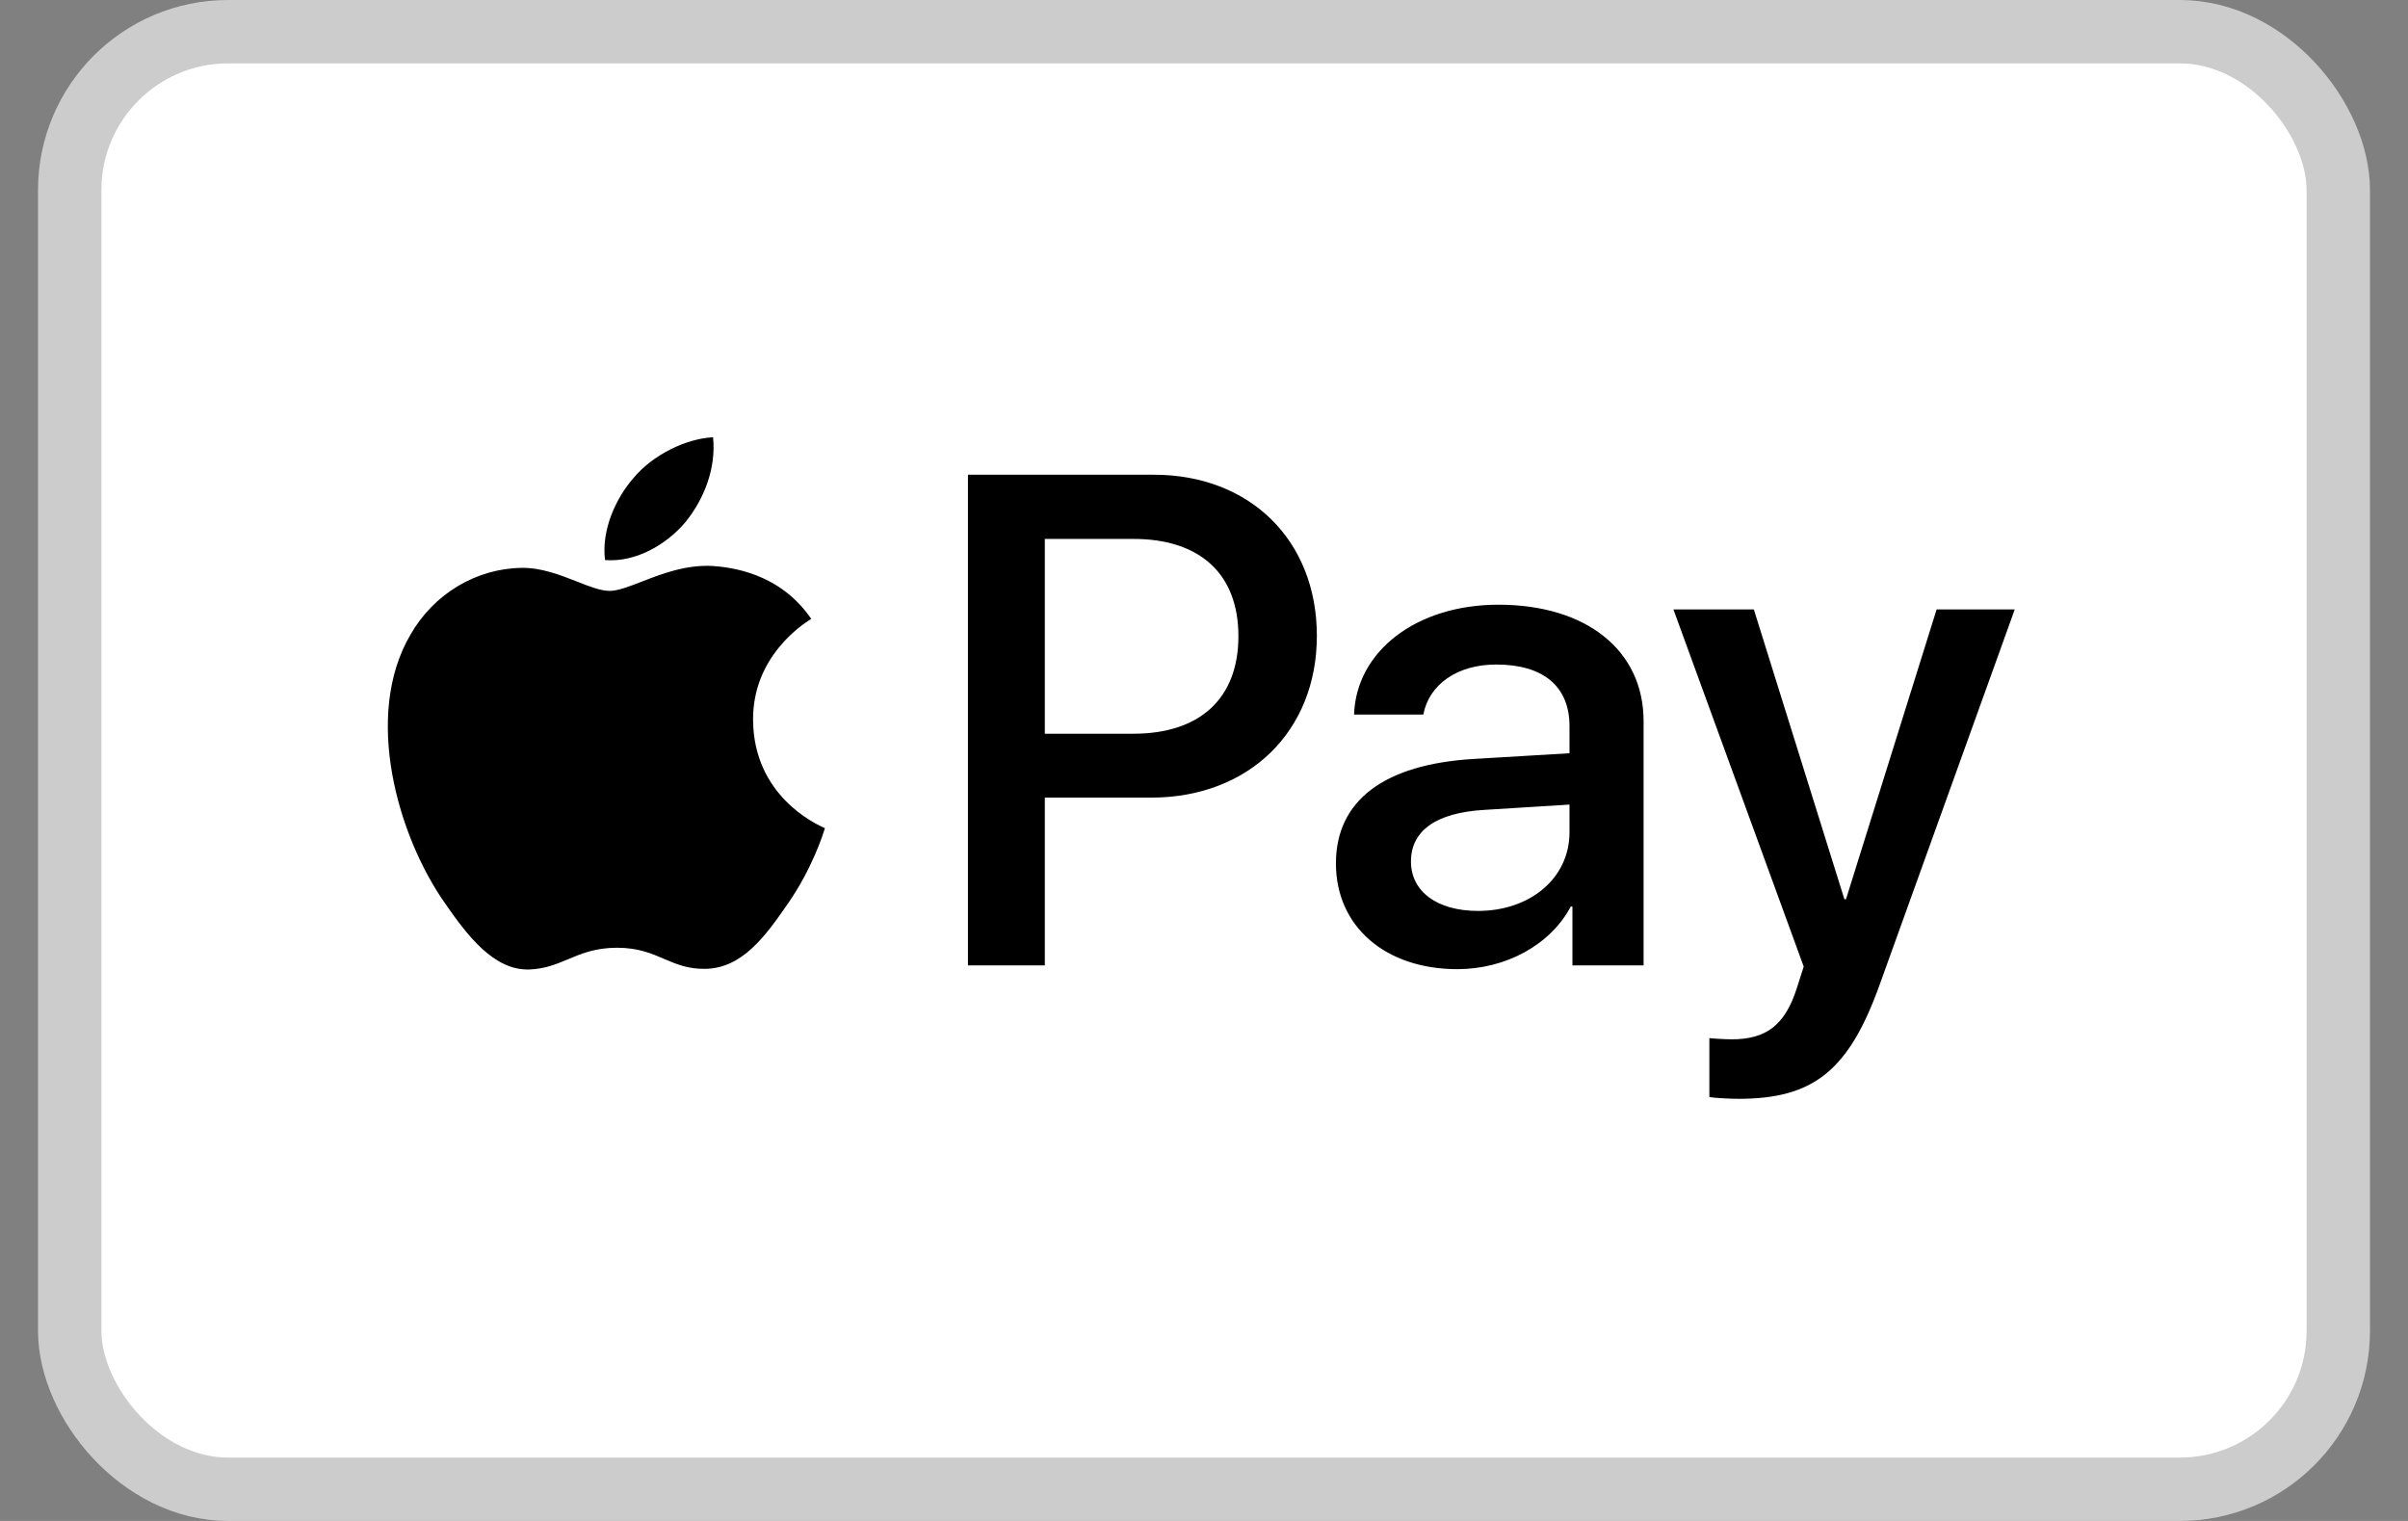
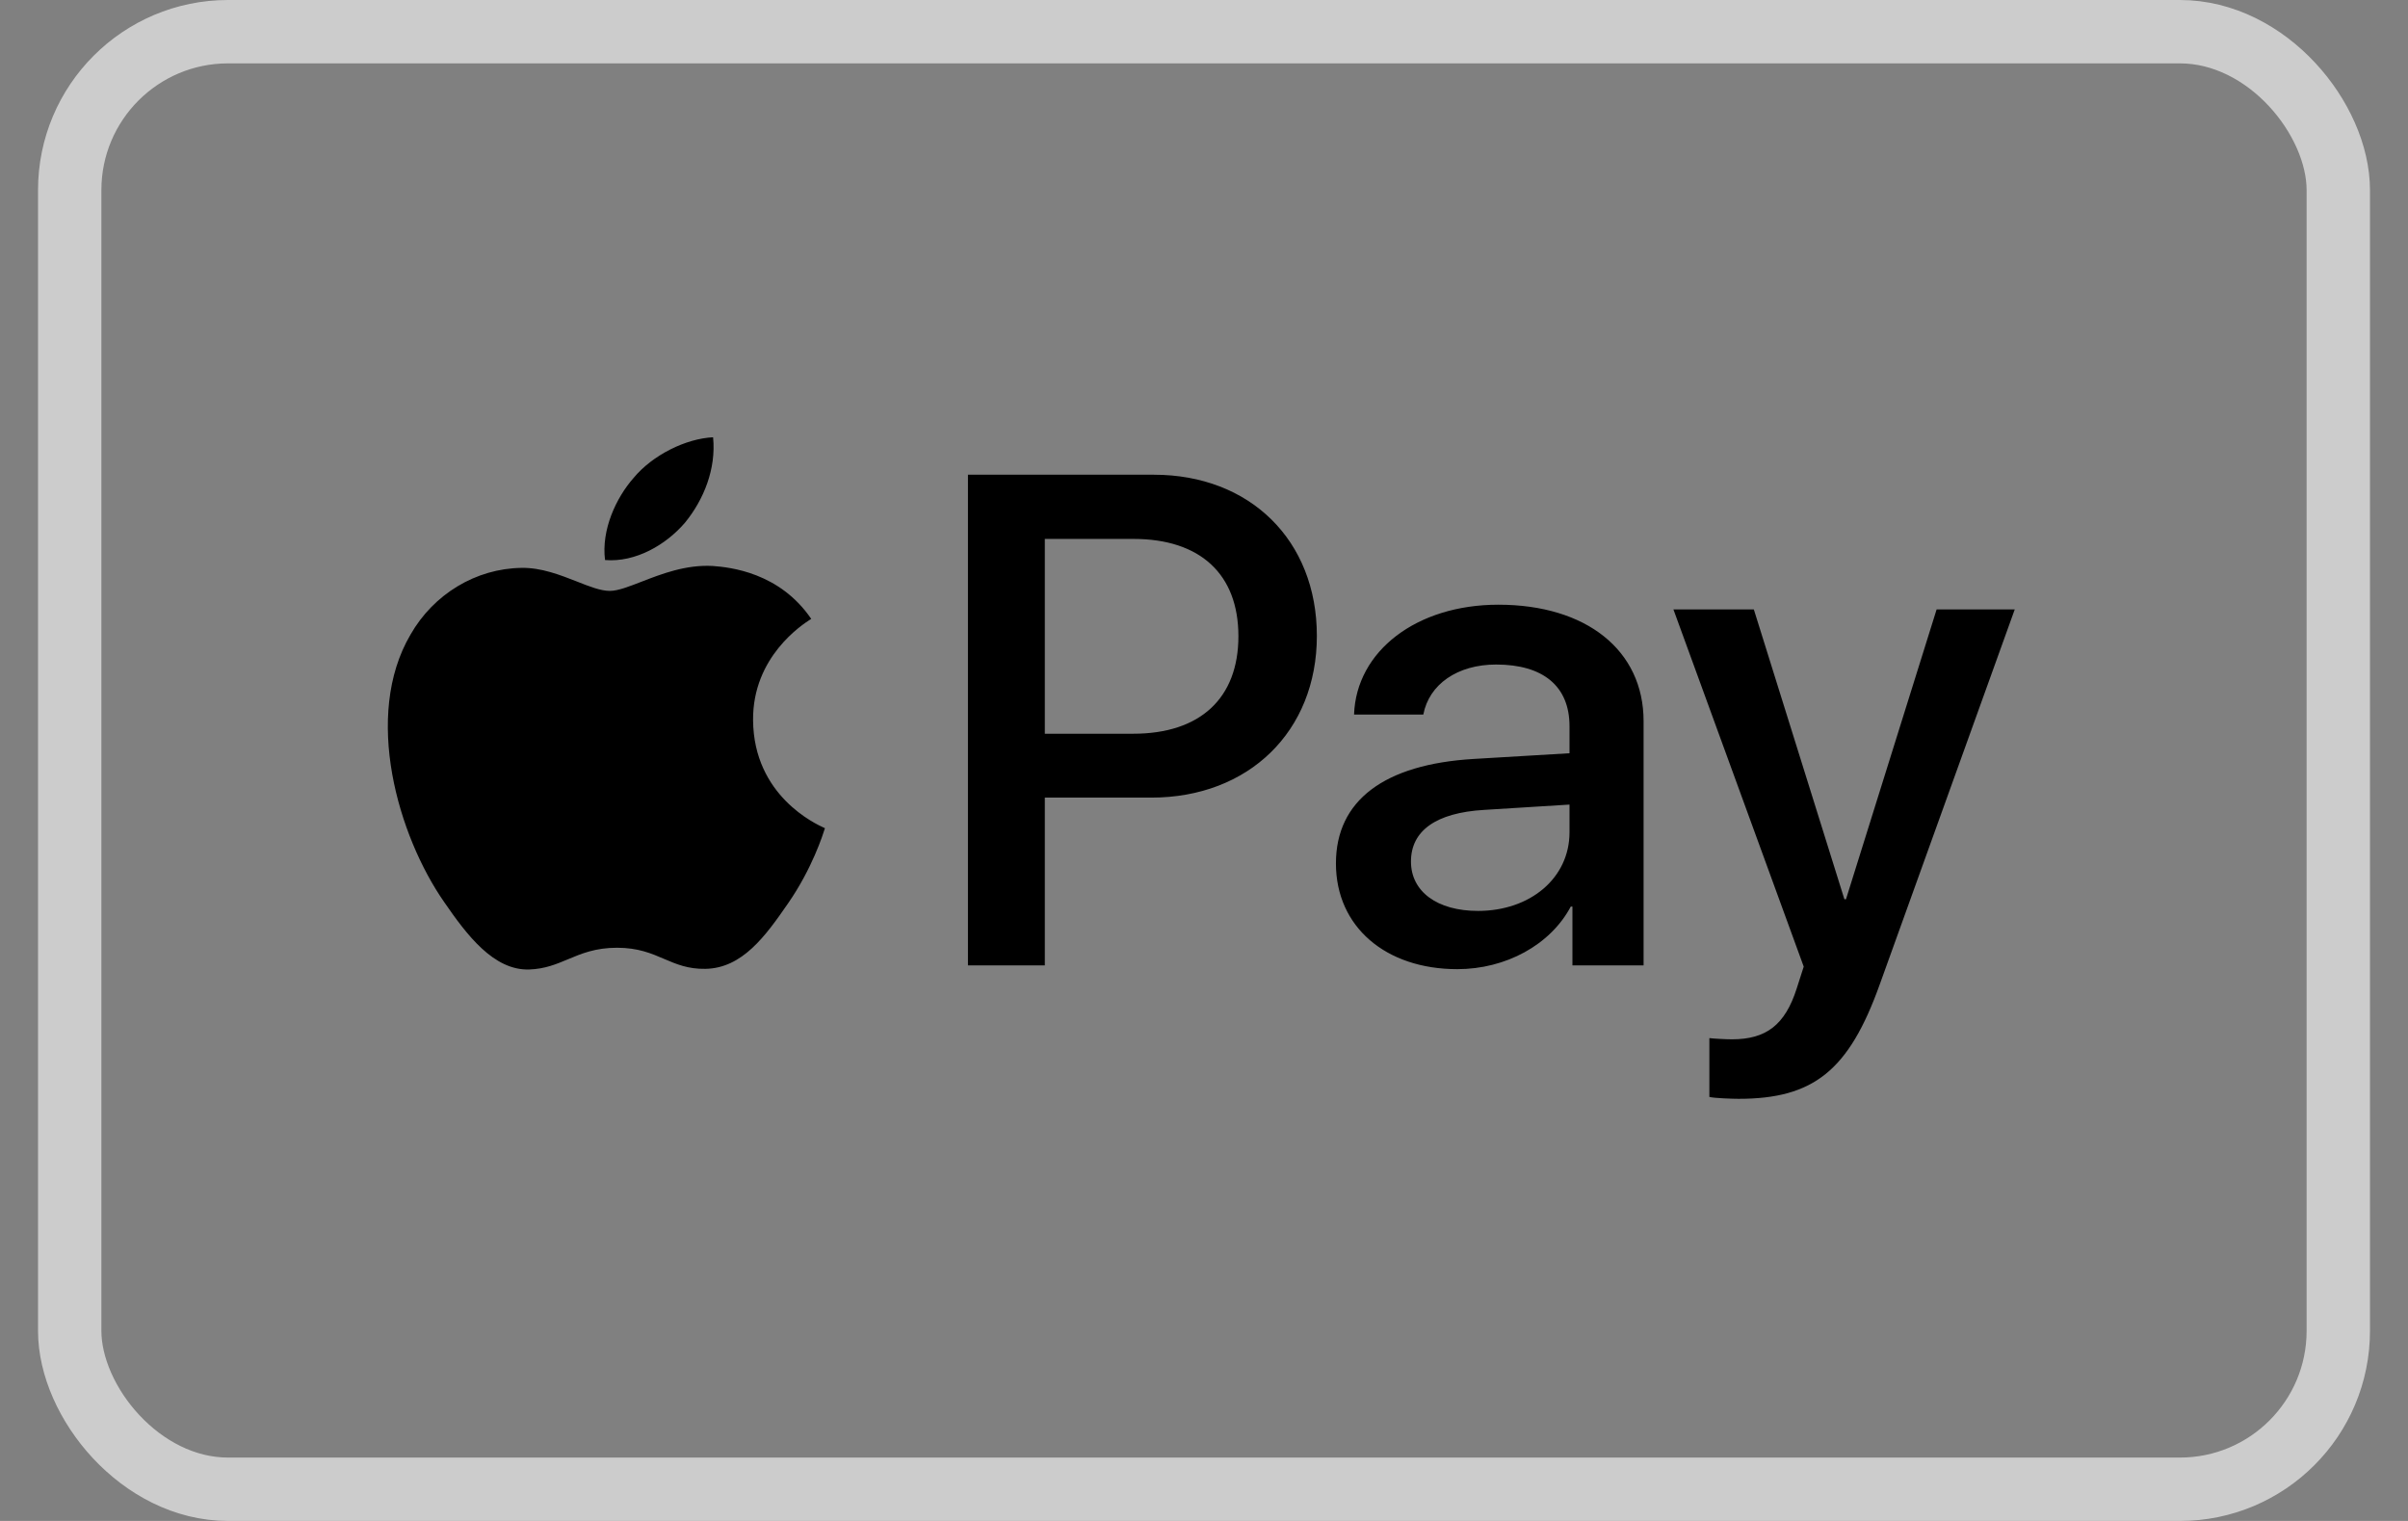
<svg xmlns="http://www.w3.org/2000/svg" fill="none" viewBox="0 0 38 24" height="24" width="38">
  <rect x="0" y="0" width="38" height="24" fill="#808080" stroke="none" />
-   <rect fill="white" rx="2.5" height="23" width="35.8" y="0.5" x="1.1" />
  <rect stroke="#CCCCCC" rx="2.5" height="23" width="35.8" y="0.5" x="1.1" />
  <path fill="black" d="M9.548 8.837C10.029 8.877 10.51 8.598 10.811 8.246C11.107 7.883 11.303 7.397 11.253 6.9C10.826 6.92 10.3 7.178 9.999 7.541C9.723 7.854 9.487 8.36 9.548 8.837ZM15.275 15.233V7.491H18.209C19.723 7.491 20.781 8.524 20.781 10.034C20.781 11.543 19.703 12.586 18.168 12.586H16.488V15.233H15.275ZM11.248 8.931C10.823 8.907 10.436 9.058 10.124 9.179C9.923 9.257 9.752 9.324 9.623 9.324C9.477 9.324 9.3 9.254 9.101 9.175C8.84 9.073 8.541 8.955 8.229 8.961C7.511 8.971 6.844 9.373 6.478 10.014C5.726 11.295 6.283 13.192 7.01 14.235C7.366 14.752 7.792 15.318 8.354 15.298C8.601 15.289 8.779 15.214 8.963 15.137C9.175 15.048 9.395 14.955 9.738 14.955C10.07 14.955 10.28 15.045 10.482 15.132C10.674 15.214 10.858 15.293 11.132 15.288C11.714 15.278 12.08 14.771 12.436 14.255C12.82 13.701 12.989 13.16 13.015 13.078C13.016 13.073 13.017 13.07 13.018 13.068C13.017 13.067 13.013 13.065 13.004 13.062C12.876 13.003 11.894 12.558 11.884 11.365C11.875 10.363 12.663 9.855 12.787 9.775C12.795 9.771 12.8 9.767 12.802 9.766C12.301 9.031 11.518 8.951 11.248 8.931ZM22.998 15.293C23.76 15.293 24.467 14.911 24.788 14.305H24.814V15.233H25.937V11.38C25.937 10.262 25.034 9.542 23.645 9.542C22.356 9.542 21.403 10.272 21.368 11.275H22.461C22.552 10.799 22.998 10.486 23.61 10.486C24.352 10.486 24.768 10.828 24.768 11.459V11.886L23.254 11.976C21.845 12.06 21.082 12.631 21.082 13.624C21.082 14.627 21.87 15.293 22.998 15.293ZM23.324 14.374C22.677 14.374 22.266 14.066 22.266 13.595C22.266 13.108 22.662 12.825 23.419 12.78L24.768 12.696V13.133C24.768 13.858 24.146 14.374 23.324 14.374ZM29.663 15.536C29.177 16.892 28.62 17.339 27.436 17.339C27.346 17.339 27.045 17.329 26.975 17.309V16.381C27.05 16.39 27.236 16.4 27.331 16.4C27.868 16.4 28.169 16.177 28.354 15.596L28.464 15.253L26.408 9.617H27.677L29.106 14.19H29.131L30.561 9.617H31.794L29.663 15.536ZM16.488 8.504H17.887C18.941 8.504 19.543 9.06 19.543 10.039C19.543 11.017 18.941 11.578 17.883 11.578H16.488V8.504Z" clip-rule="evenodd" fill-rule="evenodd" />
</svg>